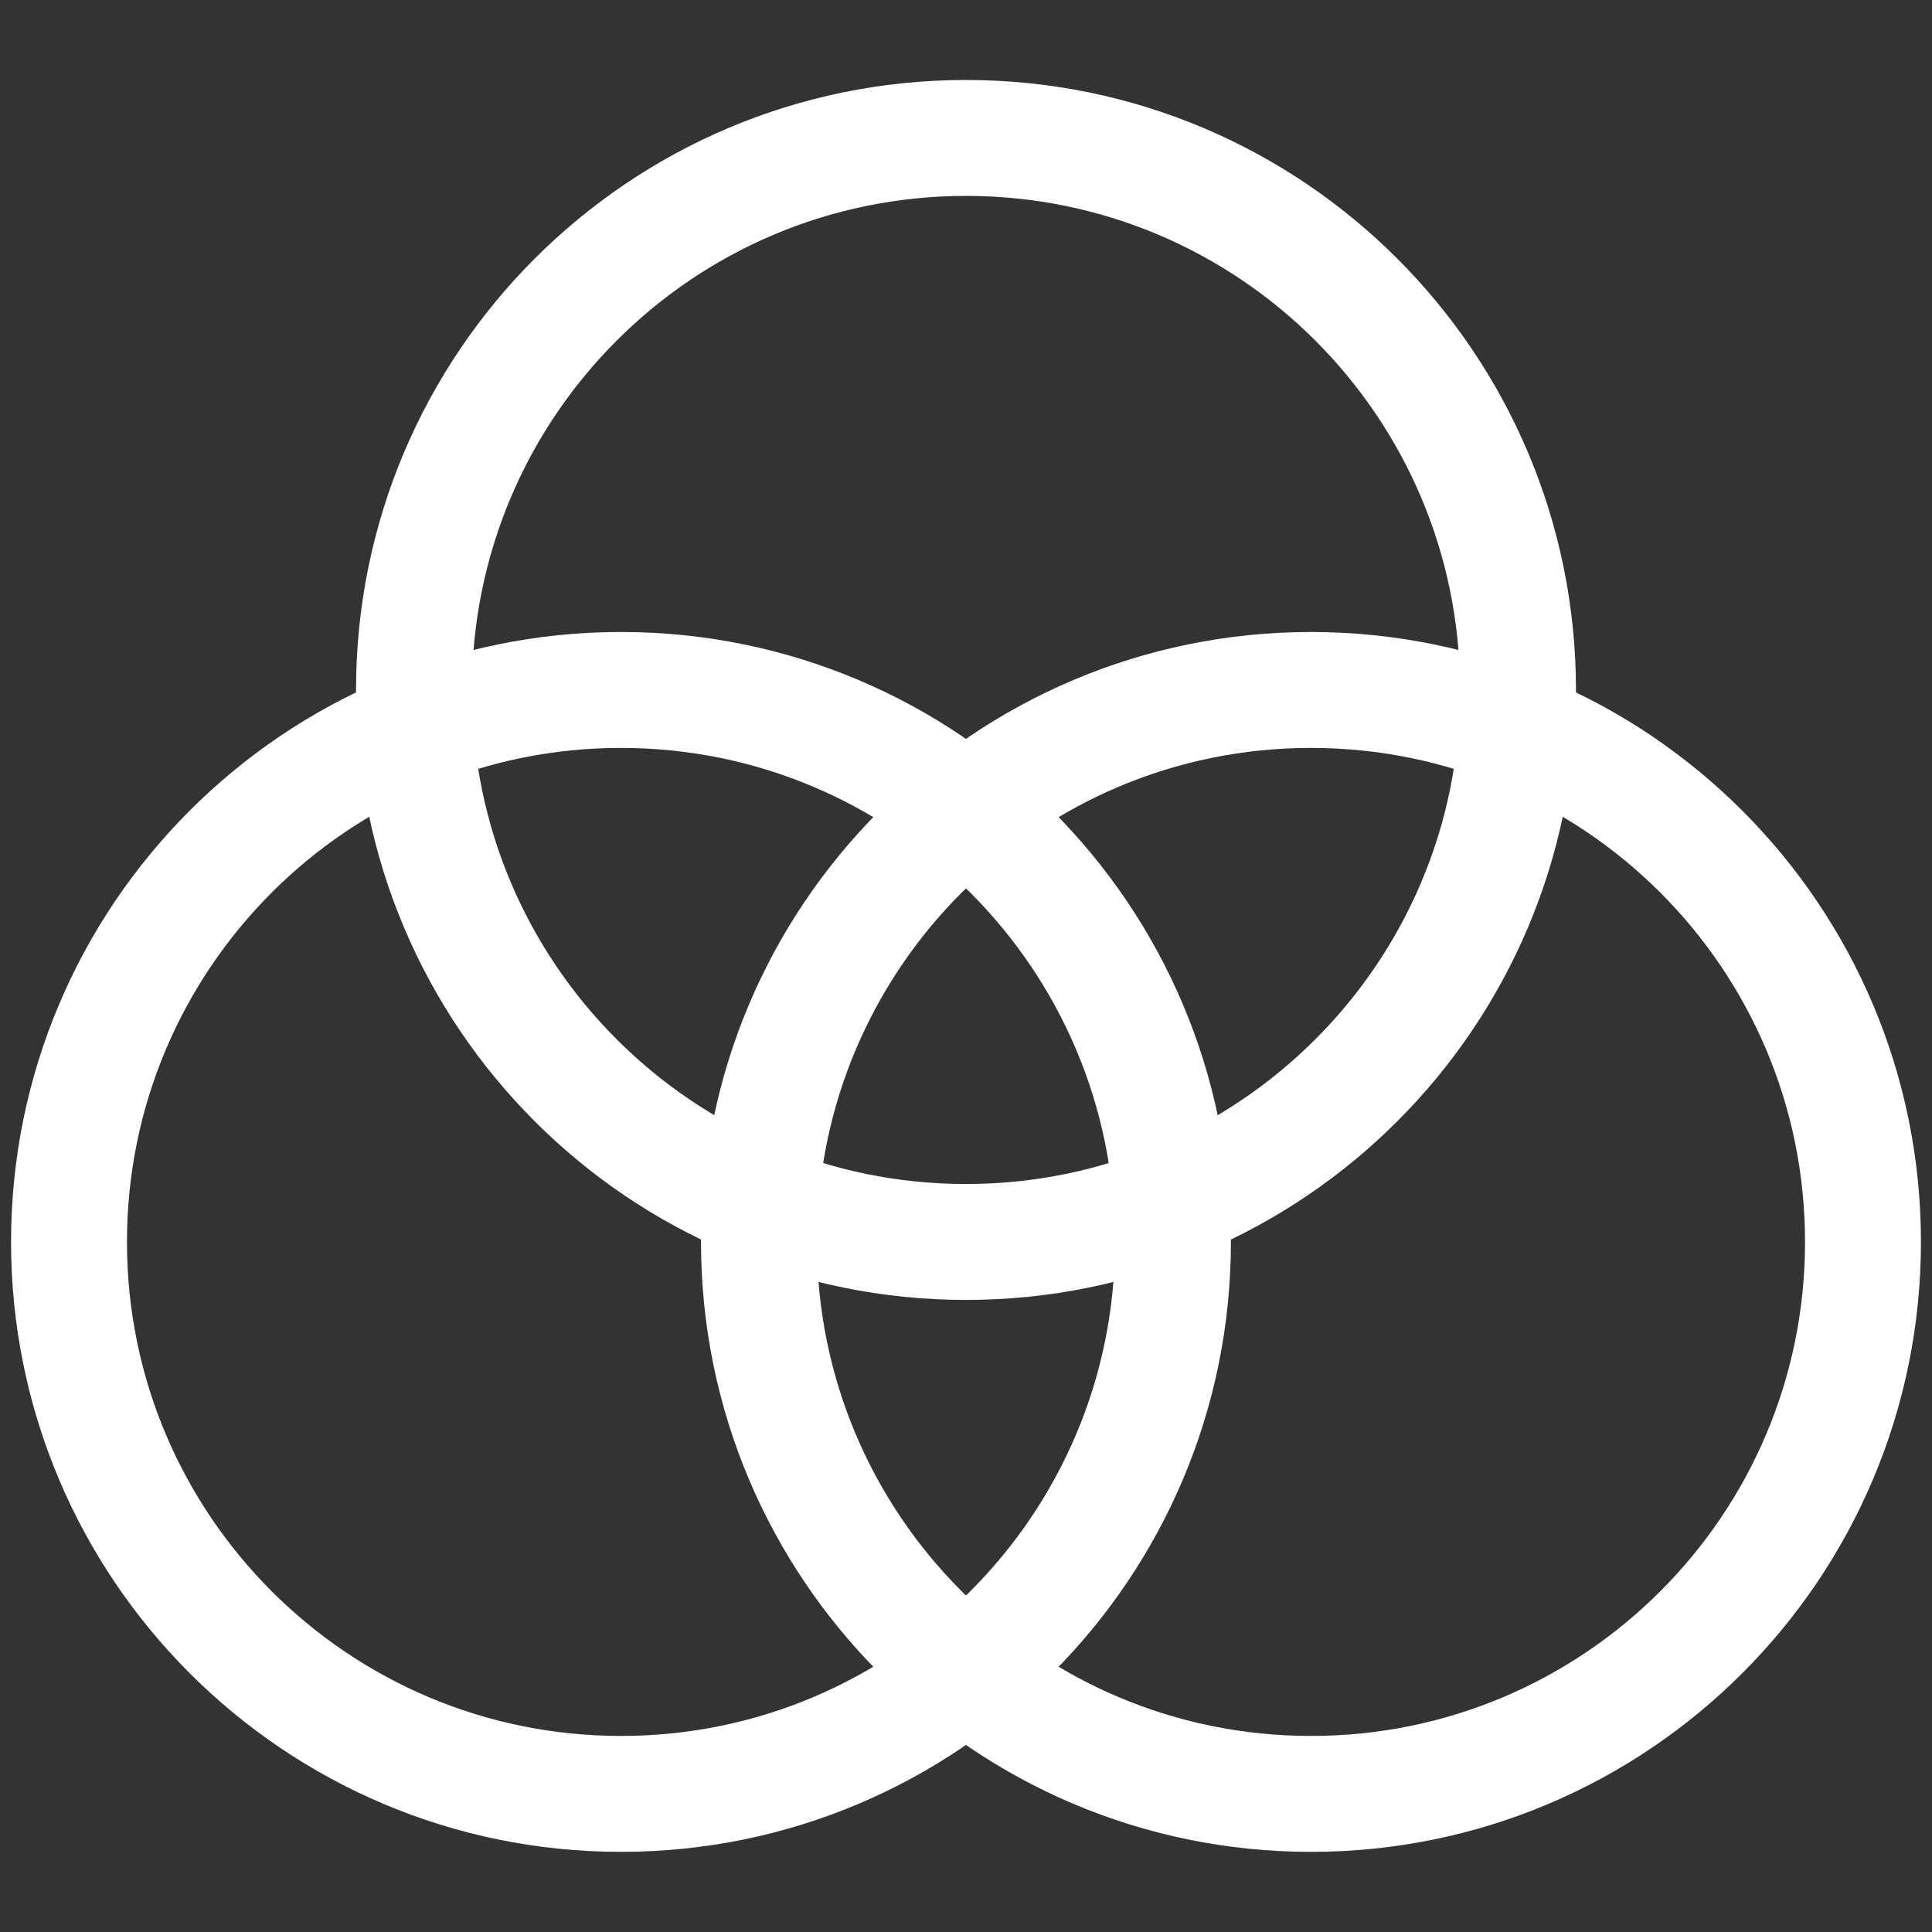
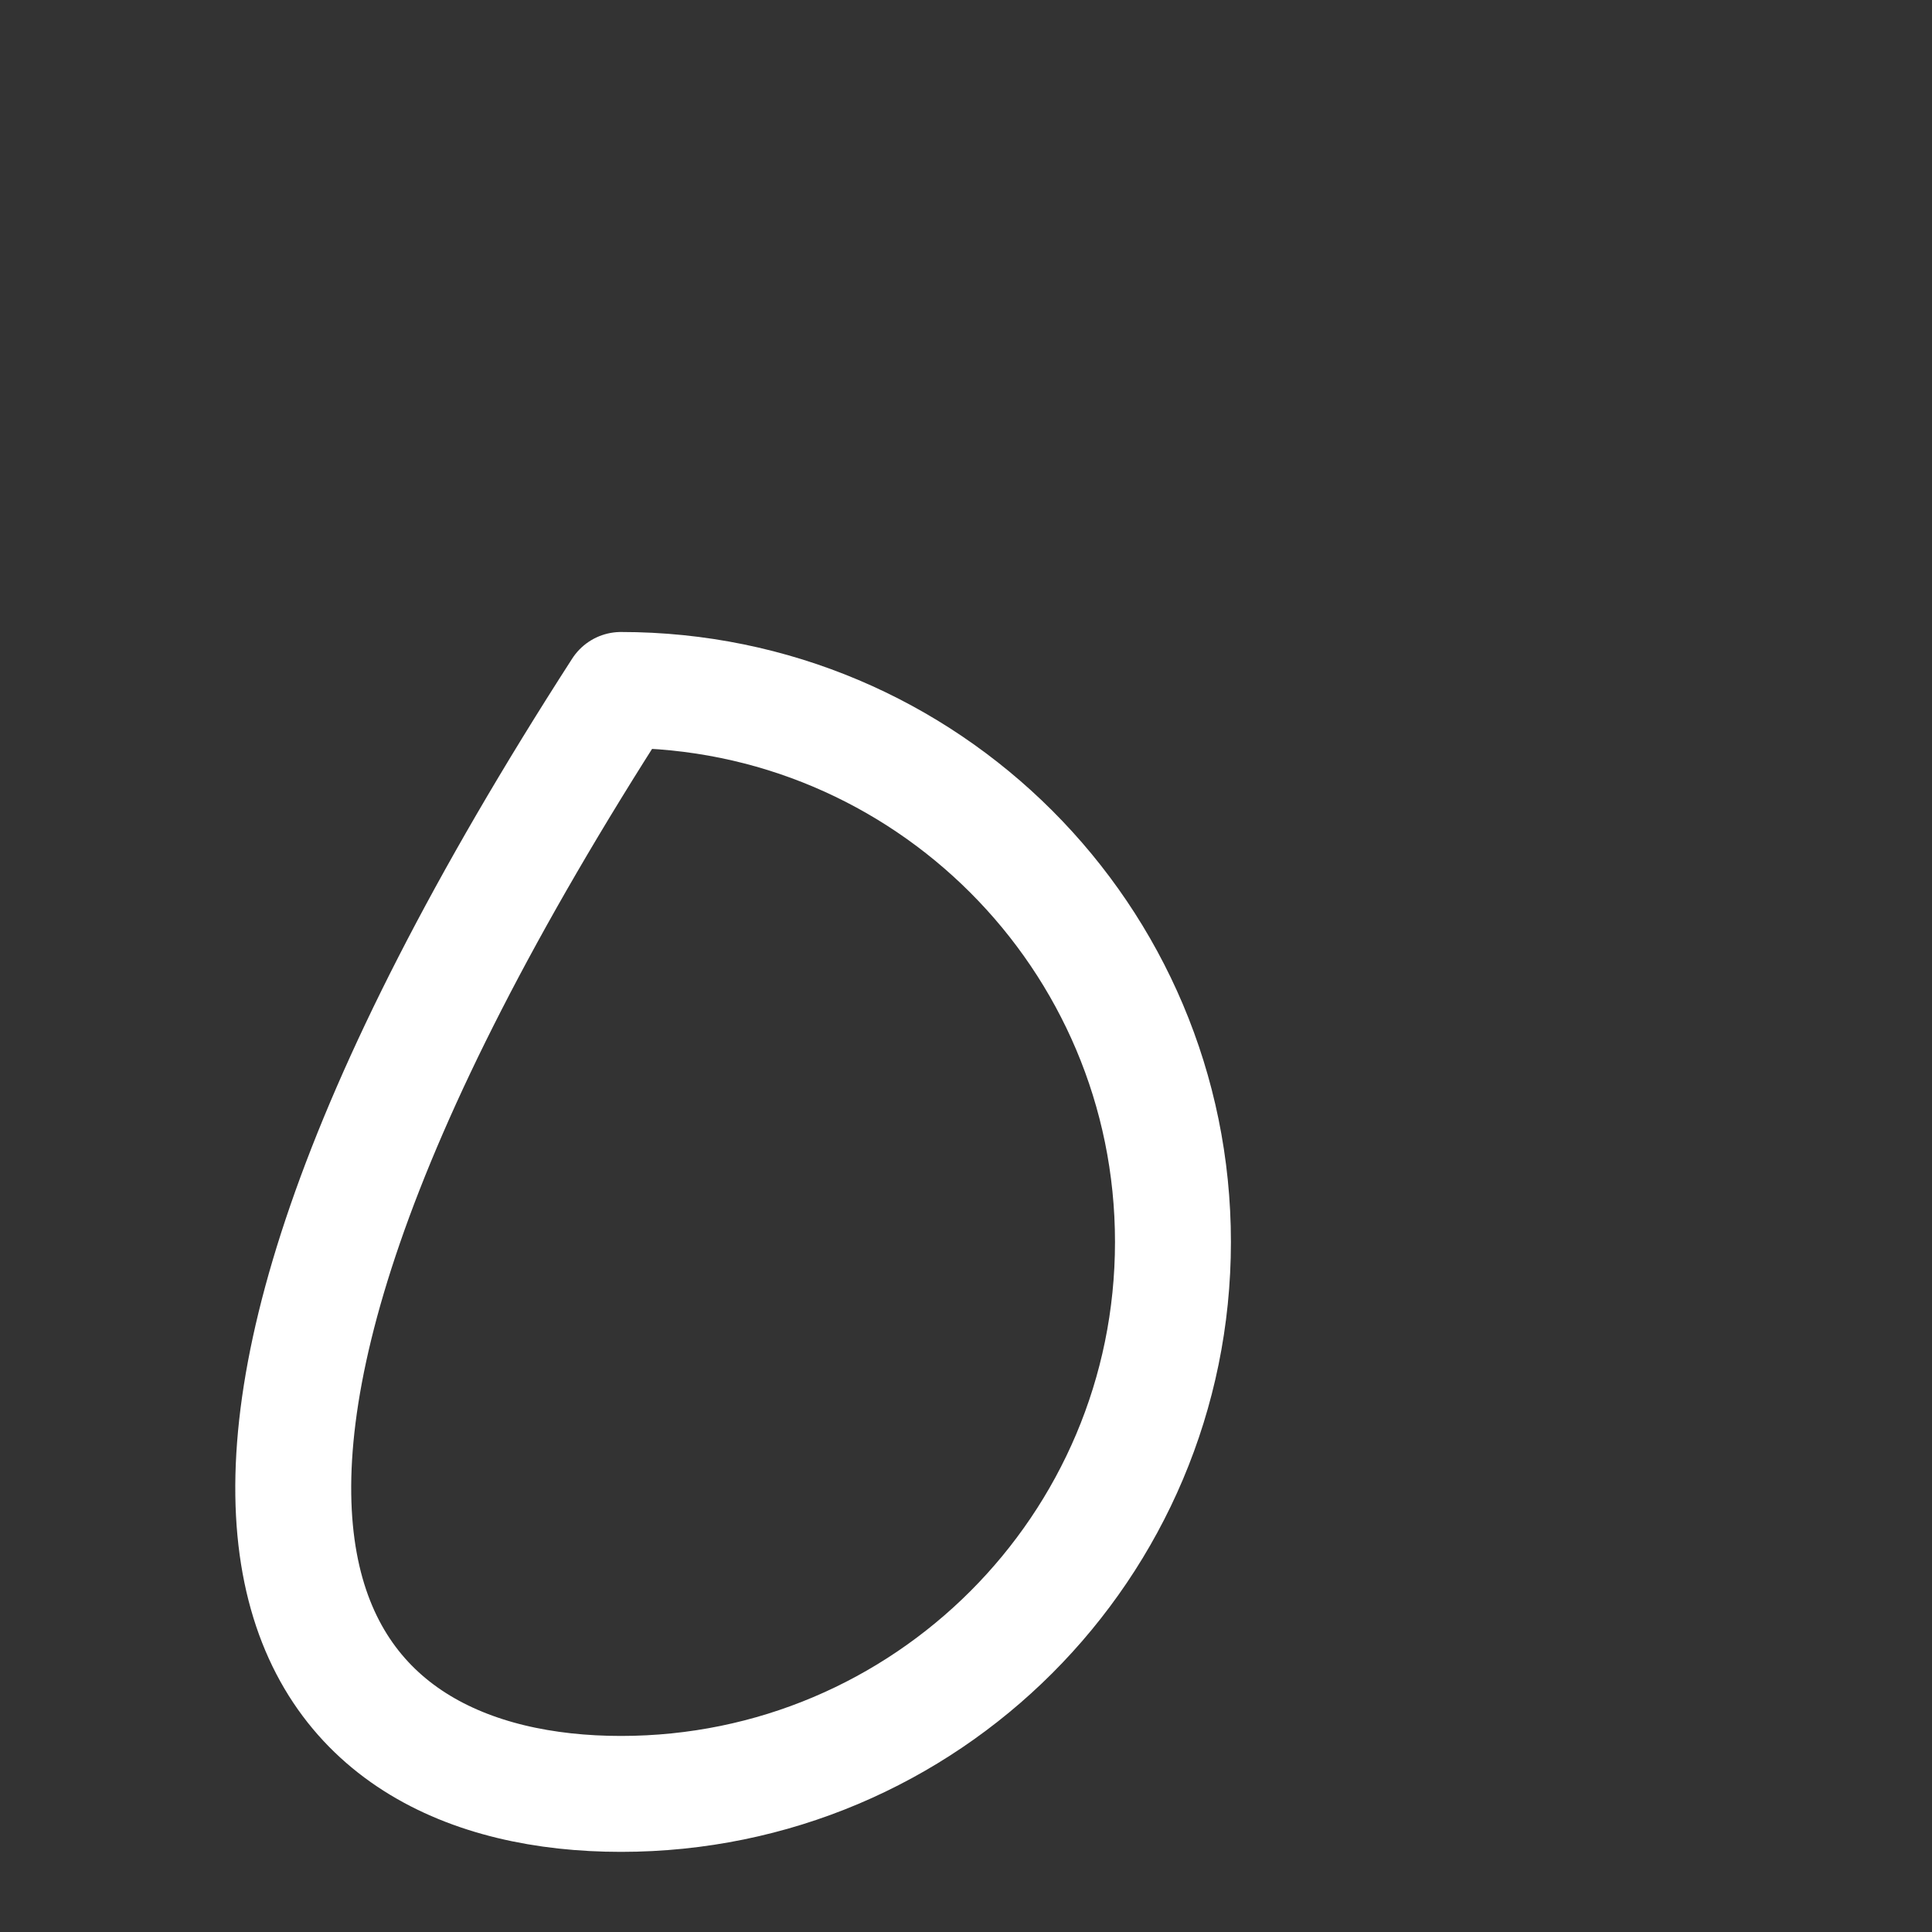
<svg xmlns="http://www.w3.org/2000/svg" width="25" height="25" viewBox="0 0 25 25" fill="none">
  <rect x="0" y="0" width="25" height="25" fill="#333333" stroke="none" />
-   <path d="M8.035 23.213C11.98 23.213 15.178 20.015 15.178 16.071C15.178 12.126 11.98 8.928 8.035 8.928C4.091 8.928 0.893 12.126 0.893 16.071C0.893 20.015 4.091 23.213 8.035 23.213Z" stroke="white" stroke-width="1.5" stroke-linecap="round" stroke-linejoin="round" />
-   <path d="M16.964 23.213C20.909 23.213 24.107 20.015 24.107 16.071C24.107 12.126 20.909 8.928 16.964 8.928C13.019 8.928 9.821 12.126 9.821 16.071C9.821 20.015 13.019 23.213 16.964 23.213Z" stroke="white" stroke-width="1.5" stroke-linecap="round" stroke-linejoin="round" />
-   <path d="M12.5 16.071C16.445 16.071 19.643 12.873 19.643 8.928C19.643 4.983 16.445 1.785 12.5 1.785C8.555 1.785 5.357 4.983 5.357 8.928C5.357 12.873 8.555 16.071 12.5 16.071Z" stroke="white" stroke-width="1.5" stroke-linecap="round" stroke-linejoin="round" />
+   <path d="M8.035 23.213C11.98 23.213 15.178 20.015 15.178 16.071C15.178 12.126 11.98 8.928 8.035 8.928C0.893 20.015 4.091 23.213 8.035 23.213Z" stroke="white" stroke-width="1.5" stroke-linecap="round" stroke-linejoin="round" />
</svg>